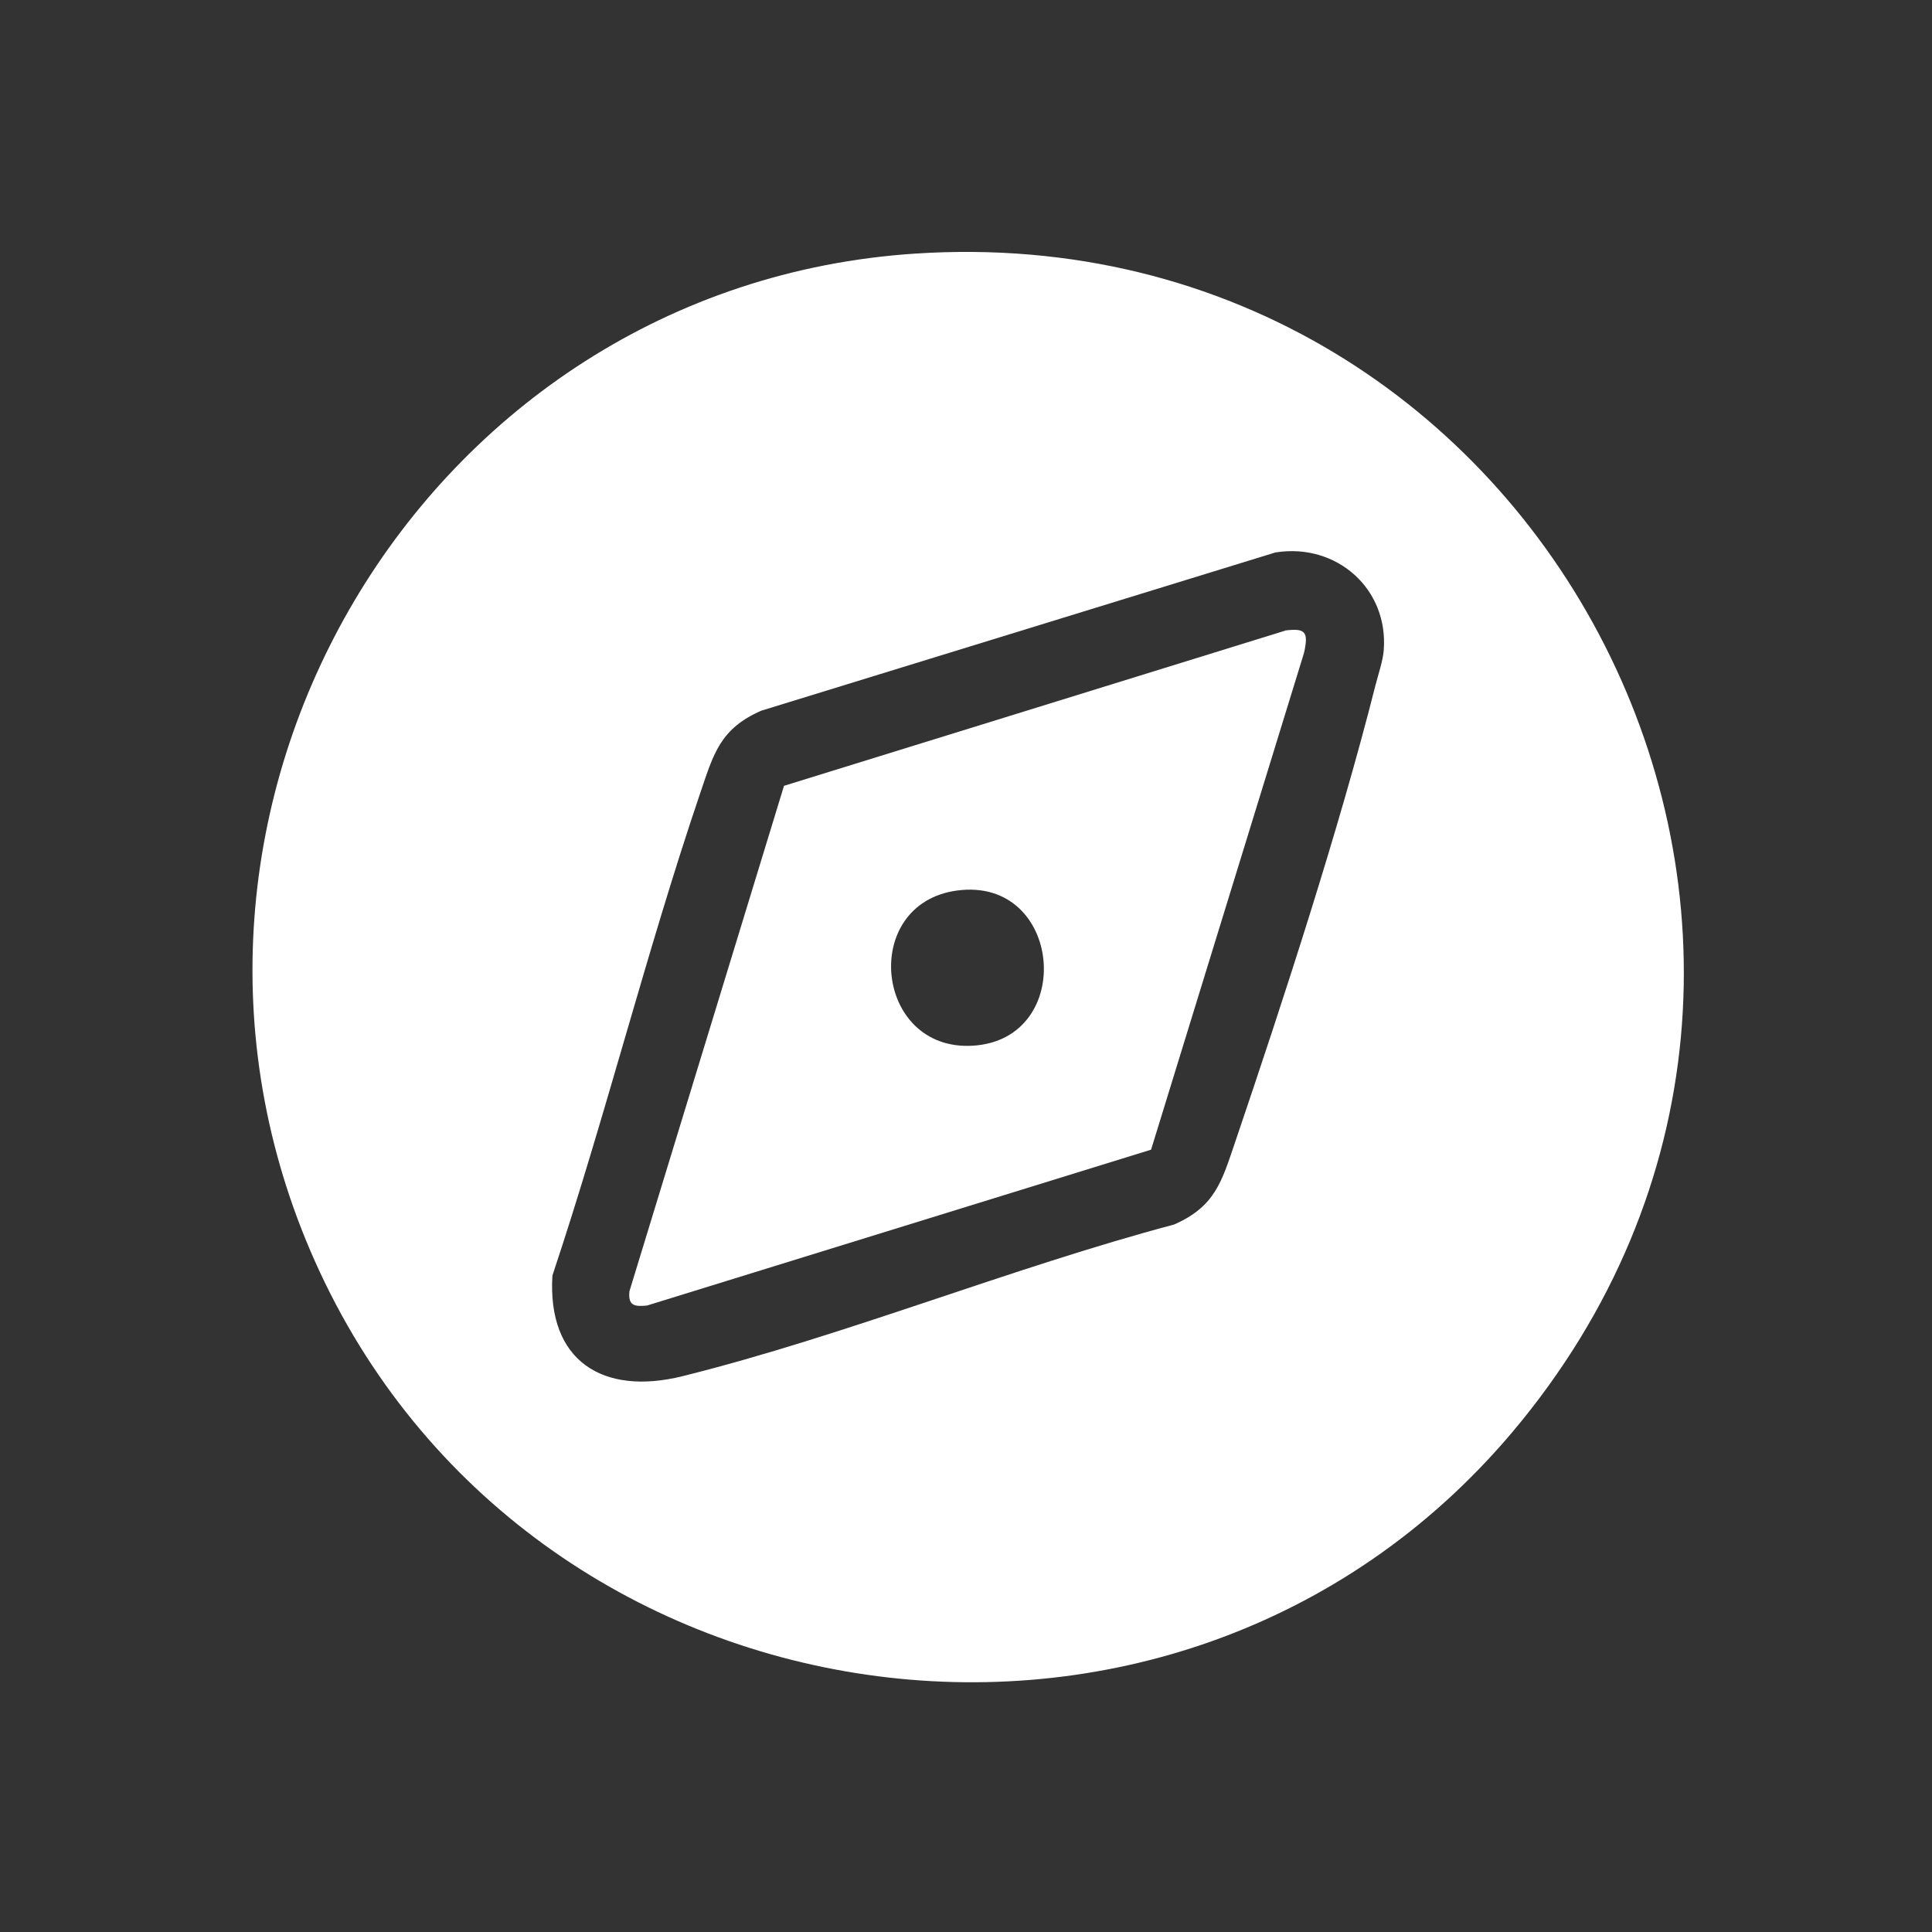
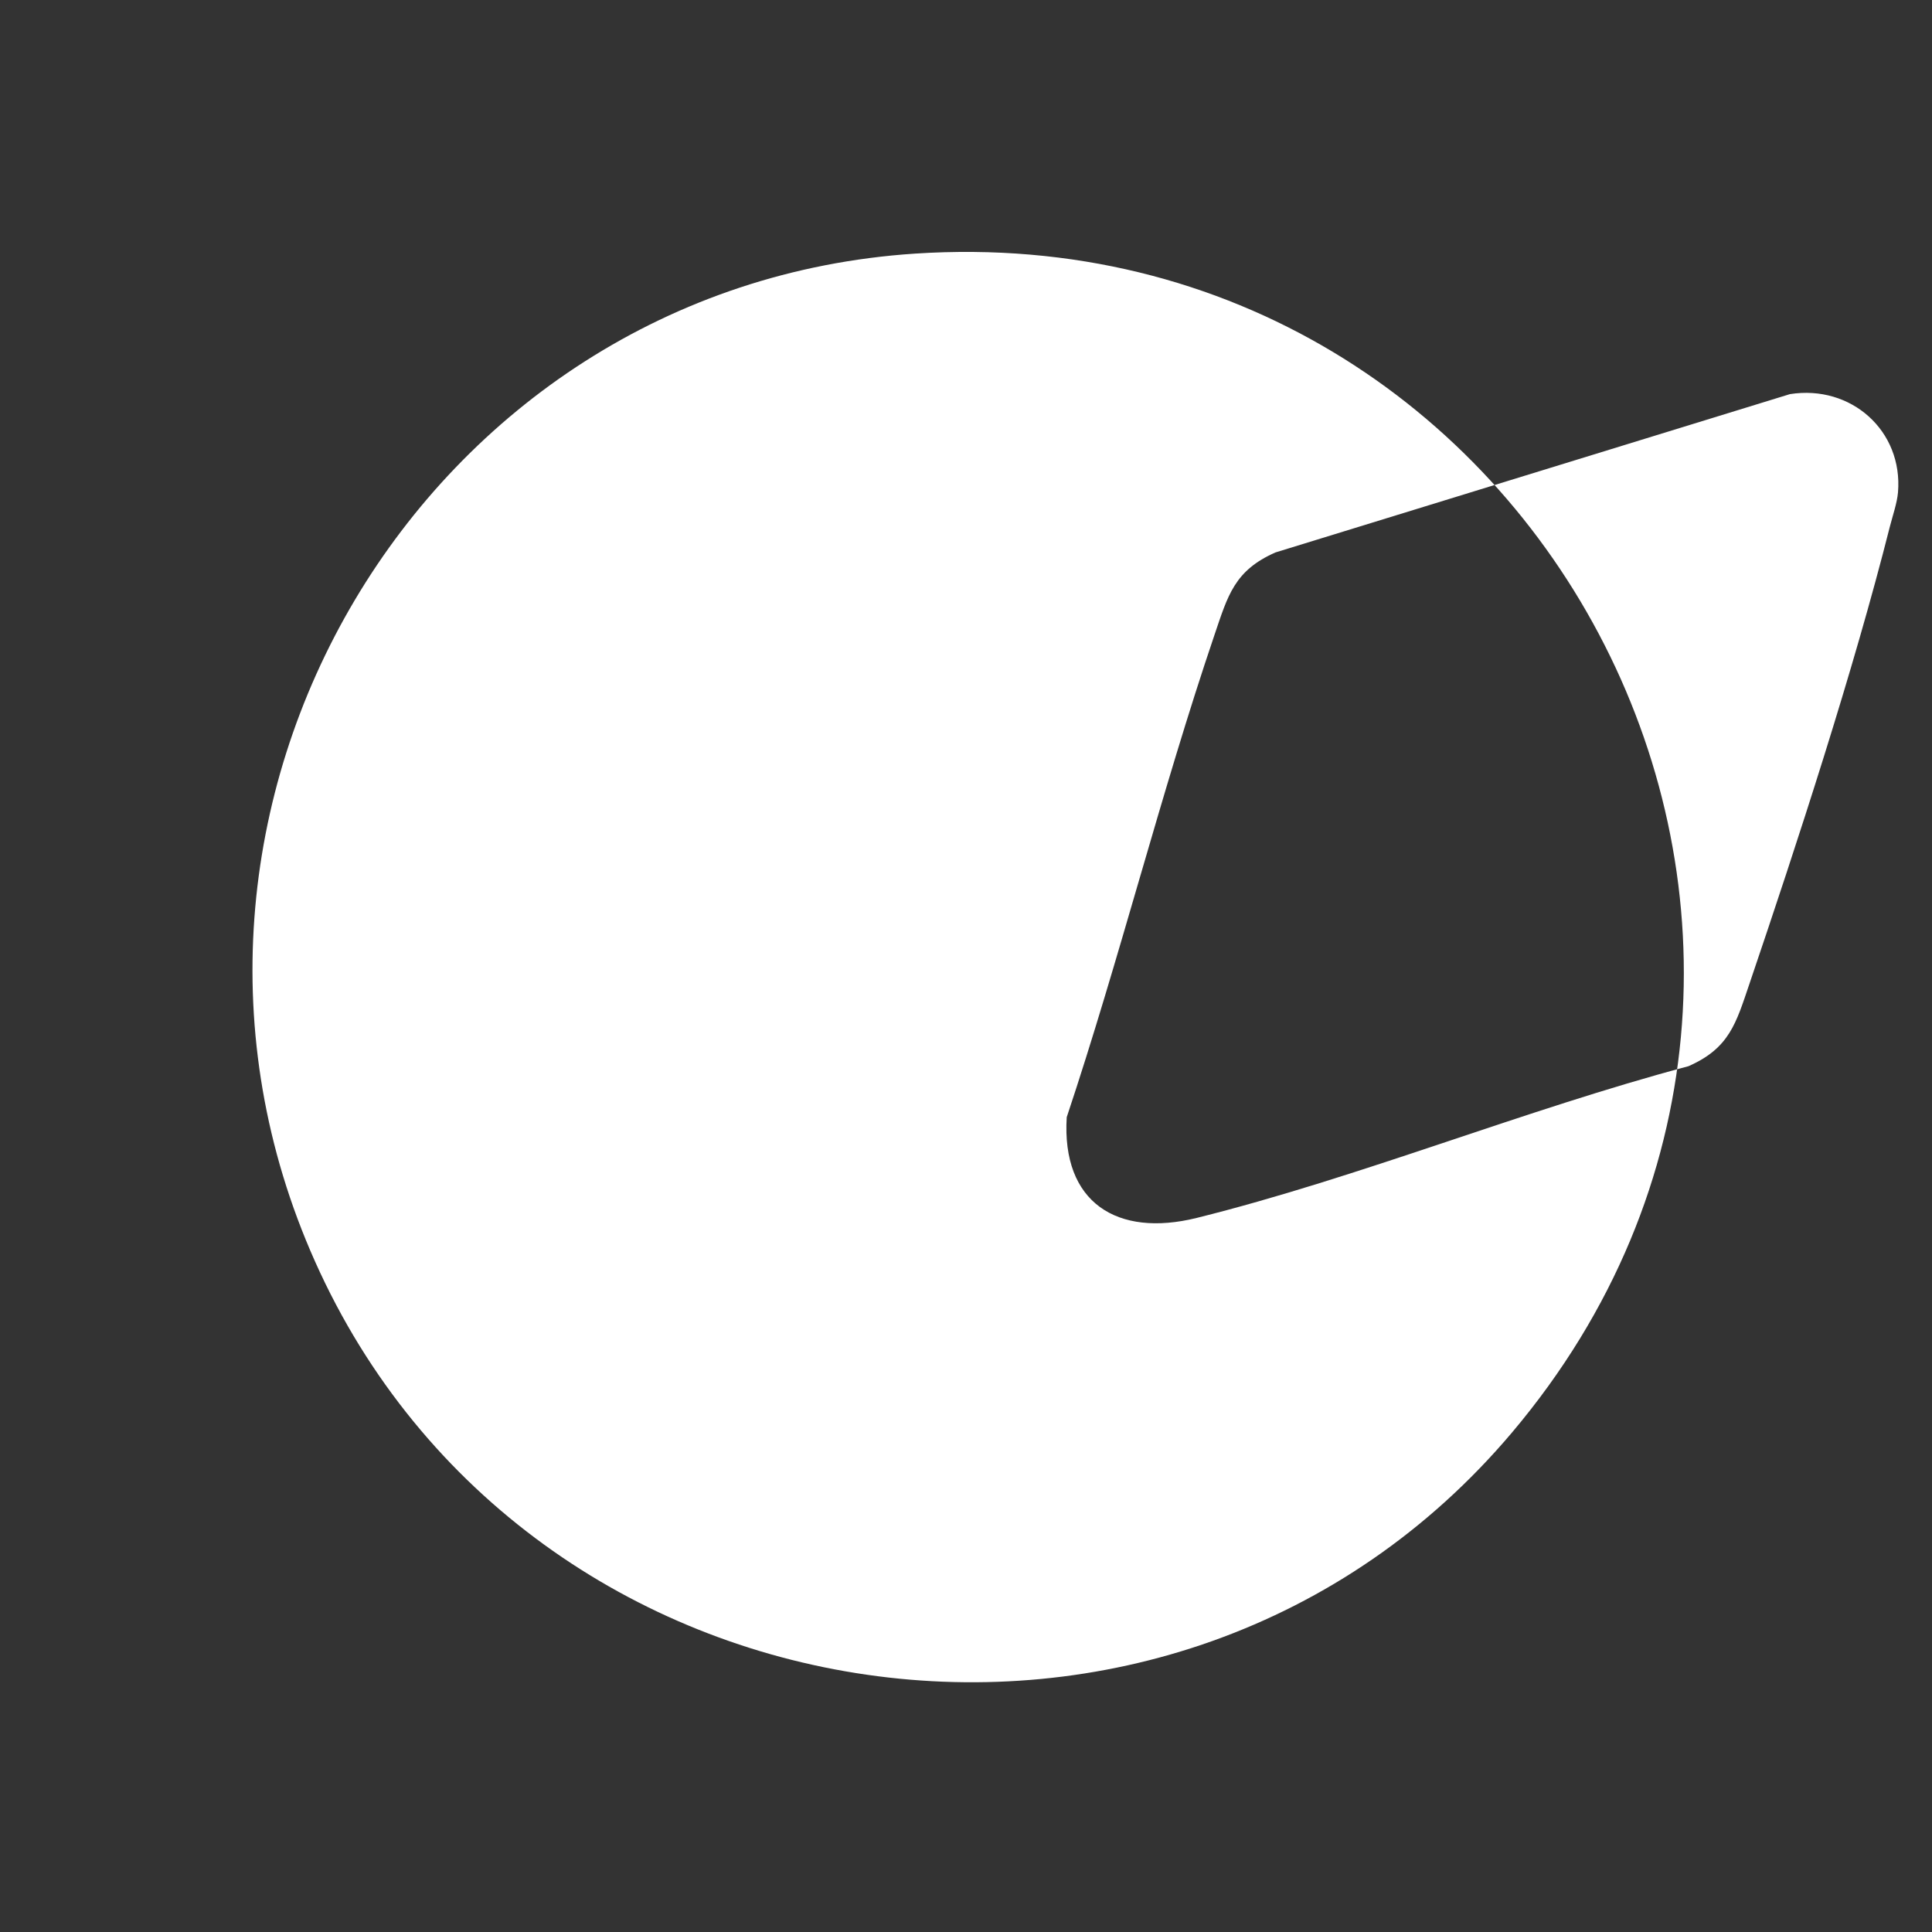
<svg xmlns="http://www.w3.org/2000/svg" id="Layer_1" data-name="Layer 1" viewBox="0 0 150 150">
  <rect x="0" y="0" width="150" height="150" fill="#333333" stroke="none" />
  <defs>
    <style>
      .cls-1 {
        fill: #fff;
      }
    </style>
  </defs>
-   <path class="cls-1" d="M71.04,19.69c49.1-3.23,78.22,53.77,46.36,91.52-26.17,31-76.49,23.6-92.95-13.29C8.81,62.89,32.78,22.21,71.04,19.69ZM99.03,42.89l-39.93,12.29c-3.19,1.4-3.7,3.35-4.73,6.38-4.19,12.35-7.35,25.09-11.48,37.47-.41,6.63,3.91,9.35,10.09,7.82,12.69-3.16,25.48-8.4,38.18-11.78,3.19-1.4,3.7-3.35,4.73-6.38,3.75-11.05,8.07-24.28,10.91-35.52.21-.82.56-1.83.63-2.65.4-4.79-3.65-8.38-8.39-7.63Z" />
-   <path class="cls-1" d="M99.79,48.95c1.57-.19,1.81.1,1.46,1.72l-11.88,38.59-39.13,12.1c-.98.1-1.49.02-1.37-1.11l12-39.24,38.92-12.05ZM74.31,69.14c-7.56,1.01-6.42,12.48,1.19,12.05,8.09-.46,7.02-13.15-1.19-12.05Z" />
+   <path class="cls-1" d="M71.04,19.69c49.1-3.23,78.22,53.77,46.36,91.52-26.17,31-76.49,23.6-92.95-13.29C8.81,62.89,32.78,22.21,71.04,19.69ZM99.03,42.89c-3.19,1.4-3.7,3.35-4.73,6.38-4.19,12.35-7.35,25.09-11.48,37.47-.41,6.63,3.91,9.35,10.09,7.82,12.69-3.16,25.48-8.4,38.18-11.78,3.19-1.4,3.7-3.35,4.73-6.38,3.75-11.05,8.07-24.28,10.91-35.52.21-.82.56-1.83.63-2.65.4-4.79-3.65-8.38-8.39-7.63Z" />
</svg>